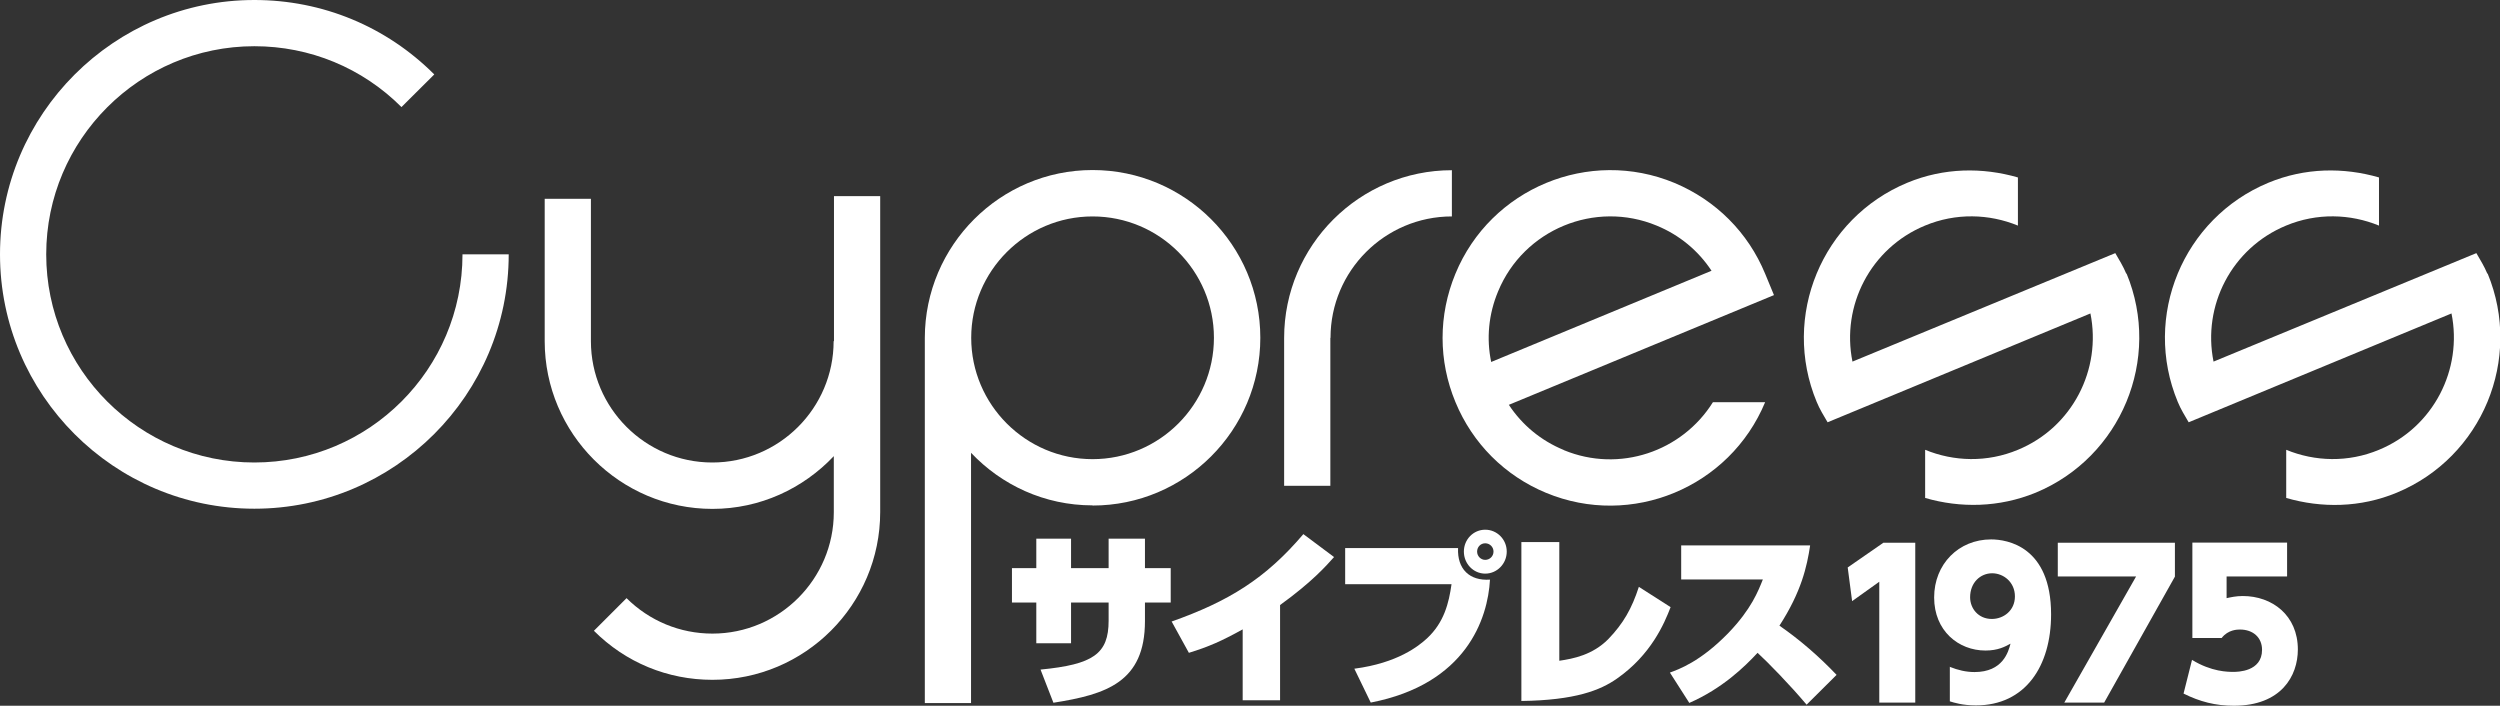
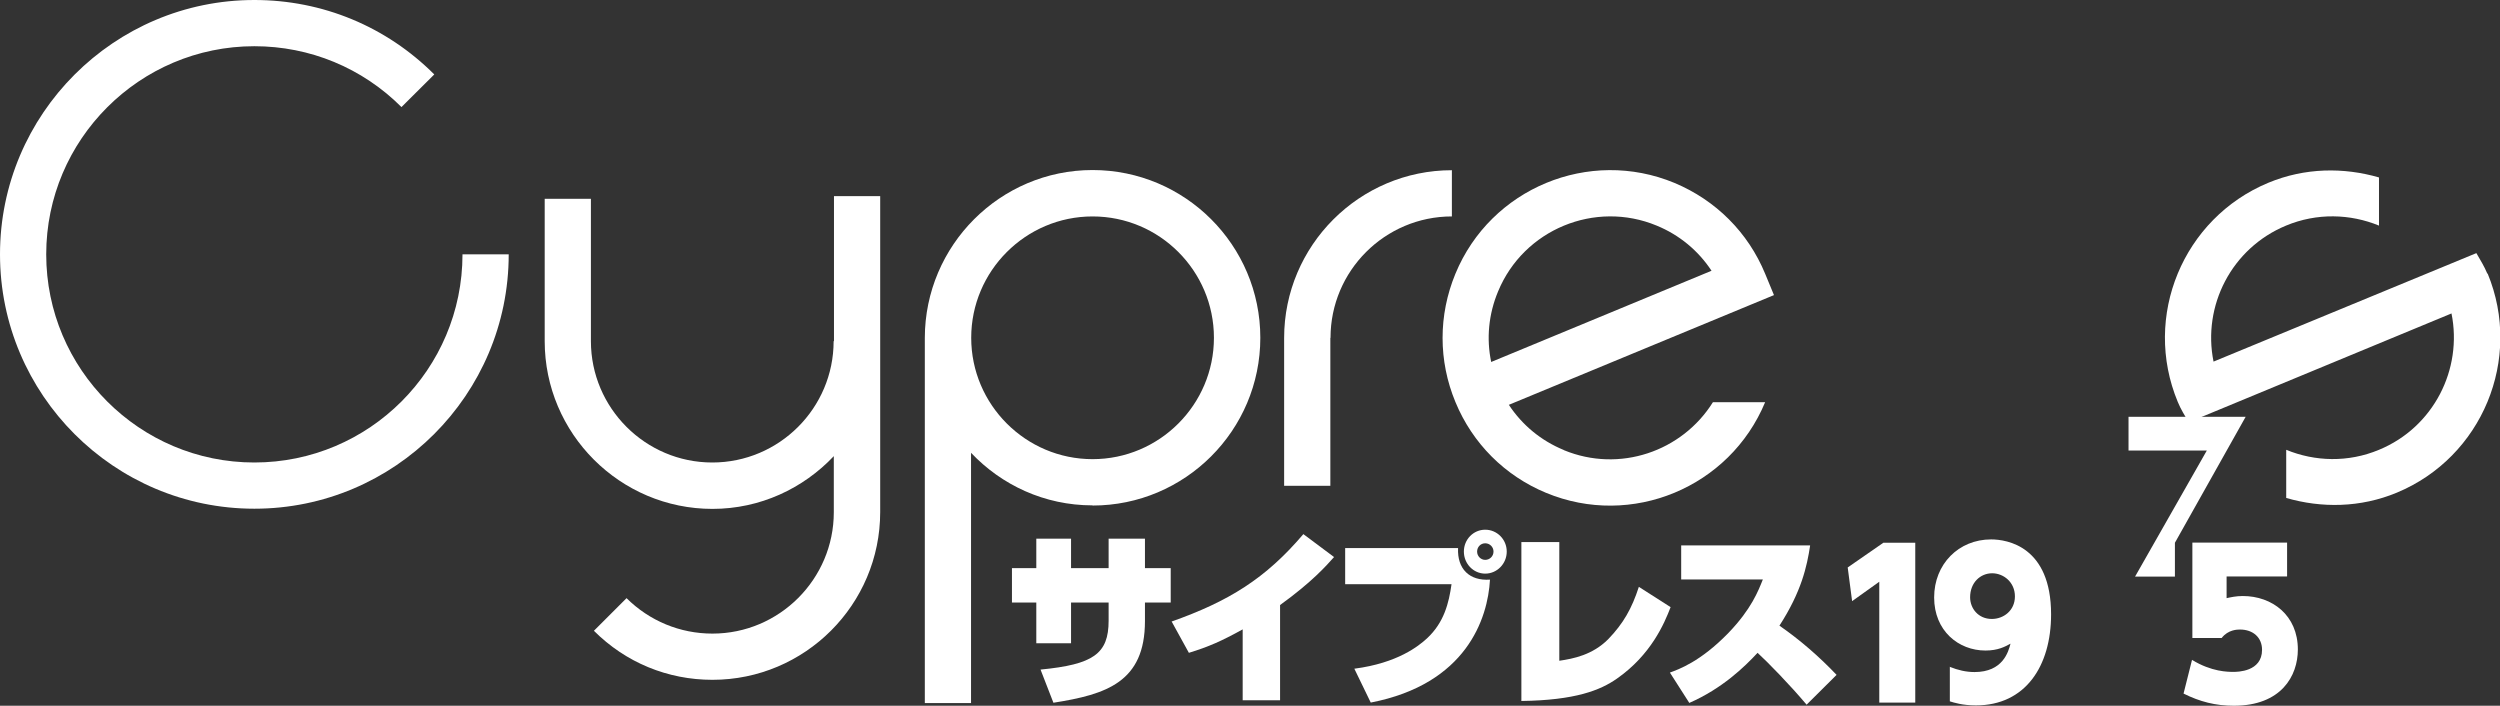
<svg xmlns="http://www.w3.org/2000/svg" id="_レイヤー_2" data-name="レイヤー 2" viewBox="0 0 141.73 40.01">
  <rect x="0" y="0" width="141.73" height="40.01" fill="#333333" stroke="none" />
  <defs>
    <style>
      .cls-1 {
        fill: #fff;
        stroke-width: 0px;
      }
    </style>
  </defs>
  <g id="_レイヤー_1-2" data-name="レイヤー 1">
    <g>
      <path class="cls-1" d="M14.42,26.22c-6.51,0-11.8-5.29-11.8-11.8S7.92,2.62,14.42,2.62c3.15,0,6.12,1.23,8.34,3.45l1.86-1.85C21.9,1.5,18.28,0,14.42,0,6.47,0,0,6.47,0,14.42s6.47,14.42,14.42,14.42,14.42-6.47,14.42-14.42h-2.62c0,6.51-5.29,11.8-11.8,11.8Z" />
      <path class="cls-1" d="M61.94,28.66c5.24,0,9.51-4.26,9.51-9.51s-4.27-9.51-9.51-9.51-9.5,4.27-9.51,9.51h0v20.71h2.62v-14.19c1.73,1.83,4.17,2.98,6.88,2.98ZM61.94,12.27c3.8,0,6.88,3.09,6.88,6.88s-3.09,6.88-6.88,6.88-6.88-3.09-6.88-6.88,3.09-6.88,6.88-6.88Z" />
      <path class="cls-1" d="M75.43,19.15c0-3.8,3.09-6.88,6.88-6.88v-2.62c-5.24,0-9.51,4.27-9.51,9.51v8.38h2.62v-8.38Z" />
      <path class="cls-1" d="M47.26,19.34c0,3.8-3.09,6.88-6.88,6.88s-6.88-3.09-6.88-6.88v-8.07h-2.62v8.07c0,5.24,4.27,9.51,9.51,9.51,2.71,0,5.15-1.16,6.88-2.99v3.18c0,3.79-3.09,6.88-6.88,6.88-1.84,0-3.57-.72-4.87-2.01l-1.85,1.85c1.8,1.8,4.18,2.78,6.72,2.78,5.24,0,9.51-4.26,9.51-9.51V11.12h-2.62v8.22Z" />
      <path class="cls-1" d="M64.91,30.54h-2.06v1.67h-2.13v-1.67h-1.97v1.67h-1.38v1.95h1.38v2.31h1.97v-2.31h2.13v1.03c0,1.88-.87,2.48-3.86,2.77l.73,1.88c3-.47,5.19-1.17,5.19-4.63v-1.05h1.46v-1.95h-1.46v-1.67Z" />
      <path class="cls-1" d="M66.42,35.23l.98,1.78c1.11-.34,1.86-.67,3.05-1.33v4.02h2.12v-5.4c1.83-1.32,2.64-2.25,3.06-2.72l-1.74-1.3c-2.14,2.52-4.23,3.81-7.48,4.96Z" />
      <path class="cls-1" d="M84.2,30.03c-.67,0-1.21.55-1.21,1.24s.54,1.25,1.21,1.25,1.22-.56,1.22-1.25-.55-1.24-1.22-1.24ZM84.2,31.74c-.25,0-.46-.21-.46-.47s.2-.47.46-.47.47.21.47.47-.21.47-.47.47Z" />
      <path class="cls-1" d="M82.66,31.07h-6.4v2.05h6.03c-.15,1.06-.42,2.17-1.39,3.07-.47.43-1.66,1.4-4.12,1.72l.93,1.92c5.42-1.05,6.64-4.76,6.76-6.97-1.17.08-1.86-.61-1.81-1.78Z" />
      <path class="cls-1" d="M92.91,33.27c-.4,1.23-.88,2.08-1.74,2.97-.89.89-1.96,1.1-2.77,1.22v-6.73h-2.15v9.01c3.06-.04,4.48-.61,5.42-1.27,1.93-1.35,2.68-3.11,3.04-4.05l-1.8-1.15Z" />
      <path class="cls-1" d="M102.6,30.92h-7.29v1.93h4.63c-.26.65-.65,1.68-1.95,3.03-1.59,1.64-2.83,2.07-3.32,2.25l1.1,1.72c1.86-.81,3.14-2.05,3.87-2.84.57.52,1.83,1.81,2.78,2.94l1.7-1.69c-.98-1.03-2.07-1.98-3.24-2.79,1.25-1.93,1.56-3.36,1.74-4.54Z" />
      <path class="cls-1" d="M106.77,30.77h1.81v9.06h-2.04v-6.85l-1.54,1.1-.25-1.91,2.02-1.4Z" />
      <path class="cls-1" d="M110.55,37.81c.45.18.91.29,1.39.29,1.61,0,1.92-1.15,2.04-1.61-.31.17-.71.39-1.42.39-1.53,0-2.91-1.12-2.91-3.01s1.39-3.29,3.23-3.29c.9,0,3.4.39,3.4,4.25,0,2.94-1.46,5.16-4.26,5.16-.76,0-1.26-.16-1.48-.23v-1.97ZM112.92,35.09c.66,0,1.31-.47,1.31-1.28s-.65-1.31-1.29-1.31c-.67,0-1.25.53-1.25,1.36,0,.64.47,1.23,1.23,1.23Z" />
-       <path class="cls-1" d="M123.3,30.77v1.92l-4.01,7.14h-2.26l4.07-7.15h-4.44v-1.91h6.64Z" />
+       <path class="cls-1" d="M123.3,30.77v1.92h-2.26l4.07-7.15h-4.44v-1.91h6.64Z" />
      <path class="cls-1" d="M129.65,32.68h-3.42v1.23c.24-.05.53-.12.92-.12,1.66,0,3.12,1.09,3.12,3.03,0,1.5-.94,3.19-3.63,3.19-1.04,0-1.93-.23-2.85-.69l.48-1.91c1.11.68,2.04.68,2.35.68.21,0,1.62,0,1.62-1.25,0-.7-.51-1.15-1.25-1.15-.14,0-.67,0-1.04.48h-1.66v-5.41h5.37v1.91Z" />
      <path class="cls-1" d="M88.65,25.51c-1.29-.53-2.36-1.42-3.11-2.56l15.03-6.22-.5-1.21c-.97-2.35-2.8-4.17-5.14-5.15-4.84-2.01-10.42.3-12.42,5.15-.97,2.35-.97,4.93,0,7.27.97,2.35,2.8,4.18,5.14,5.15,4.84,2.01,10.41-.3,12.42-5.14h-2.96c-1.75,2.8-5.3,4.02-8.45,2.72ZM84.54,20.53c-.28-1.33-.15-2.72.39-4.01,1.45-3.51,5.49-5.18,8.99-3.73,1.29.53,2.36,1.42,3.11,2.56l-12.49,5.17Z" />
-       <path class="cls-1" d="M120.54,15.51c-.17-.41-.4-.78-.62-1.16l-14.9,6.15c-.64-3.16,1.02-6.43,4.11-7.71,1.75-.73,3.64-.67,5.27,0v-2.73c-2-.58-4.2-.56-6.27.3-4.84,2.01-7.15,7.58-5.14,12.42.17.42.4.78.62,1.16l14.9-6.17c.64,3.16-1.01,6.45-4.11,7.73-1.75.73-3.63.67-5.26,0v2.73c2,.58,4.19.55,6.27-.3,4.84-2.01,7.15-7.58,5.15-12.42Z" />
      <path class="cls-1" d="M141.01,15.51c-.17-.41-.4-.78-.62-1.16l-14.9,6.15c-.64-3.16,1.02-6.43,4.11-7.71,1.75-.73,3.64-.67,5.27,0h0v-2.73c-2-.58-4.2-.56-6.27.3-4.84,2.01-7.15,7.58-5.14,12.42.17.42.4.78.62,1.16l14.9-6.17c.64,3.16-1.01,6.45-4.11,7.73-1.75.73-3.63.67-5.26,0h0v2.73c2,.58,4.2.56,6.27-.3,4.84-2.01,7.15-7.58,5.15-12.42Z" />
    </g>
  </g>
</svg>